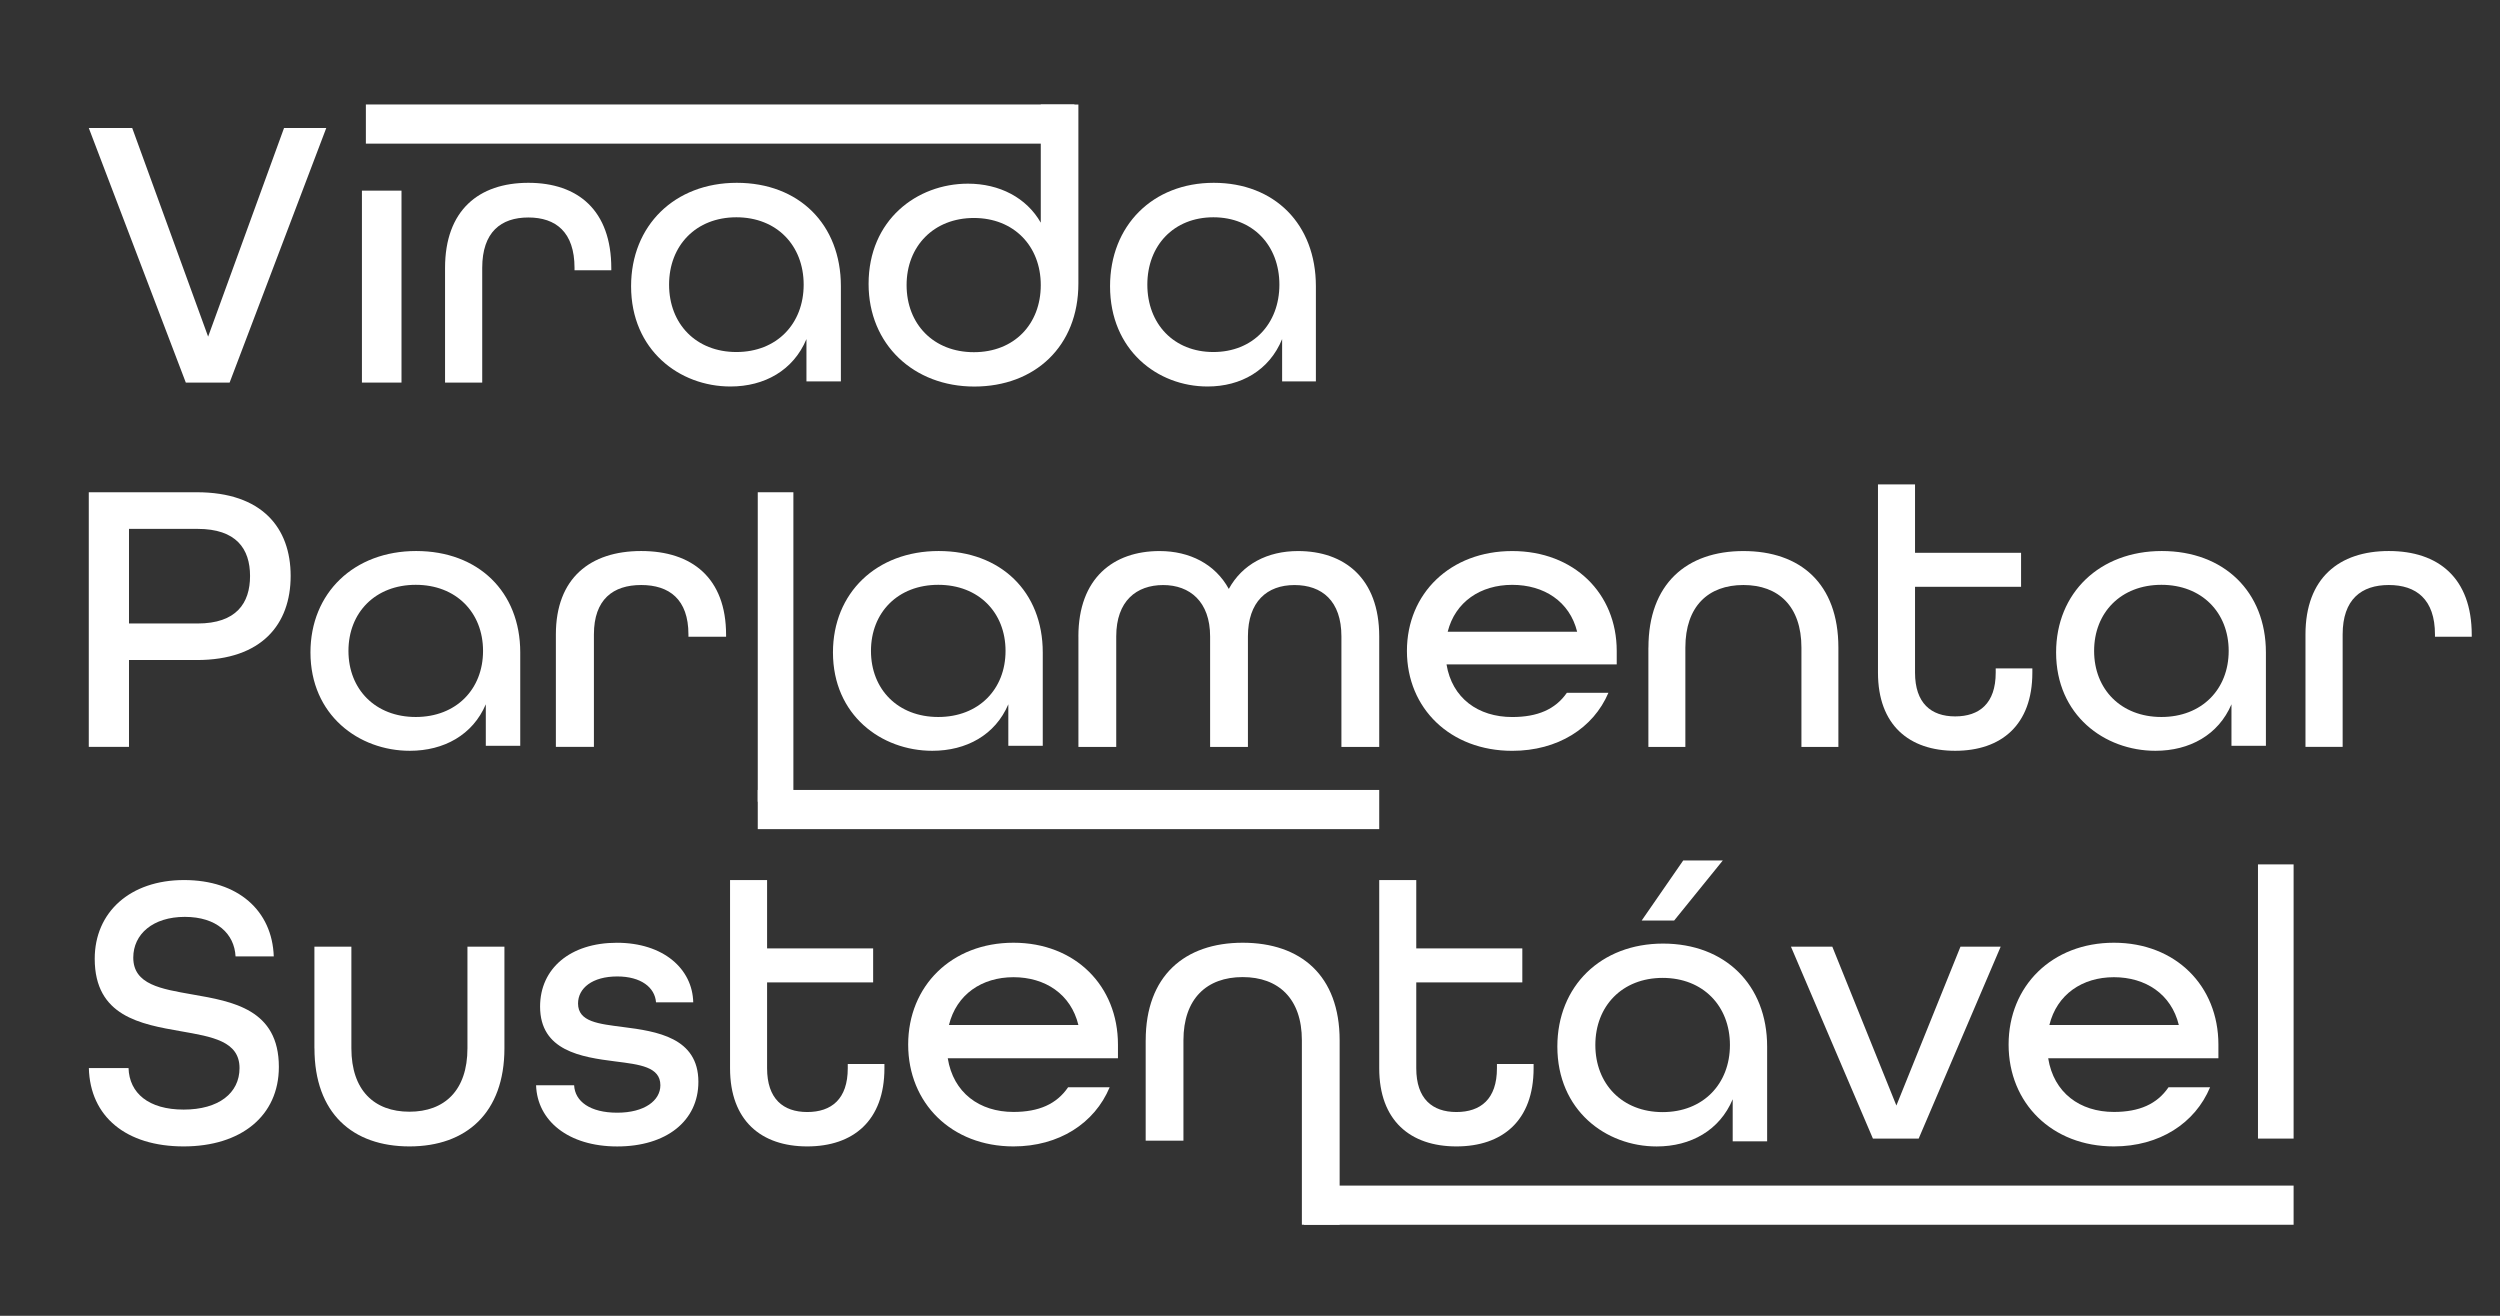
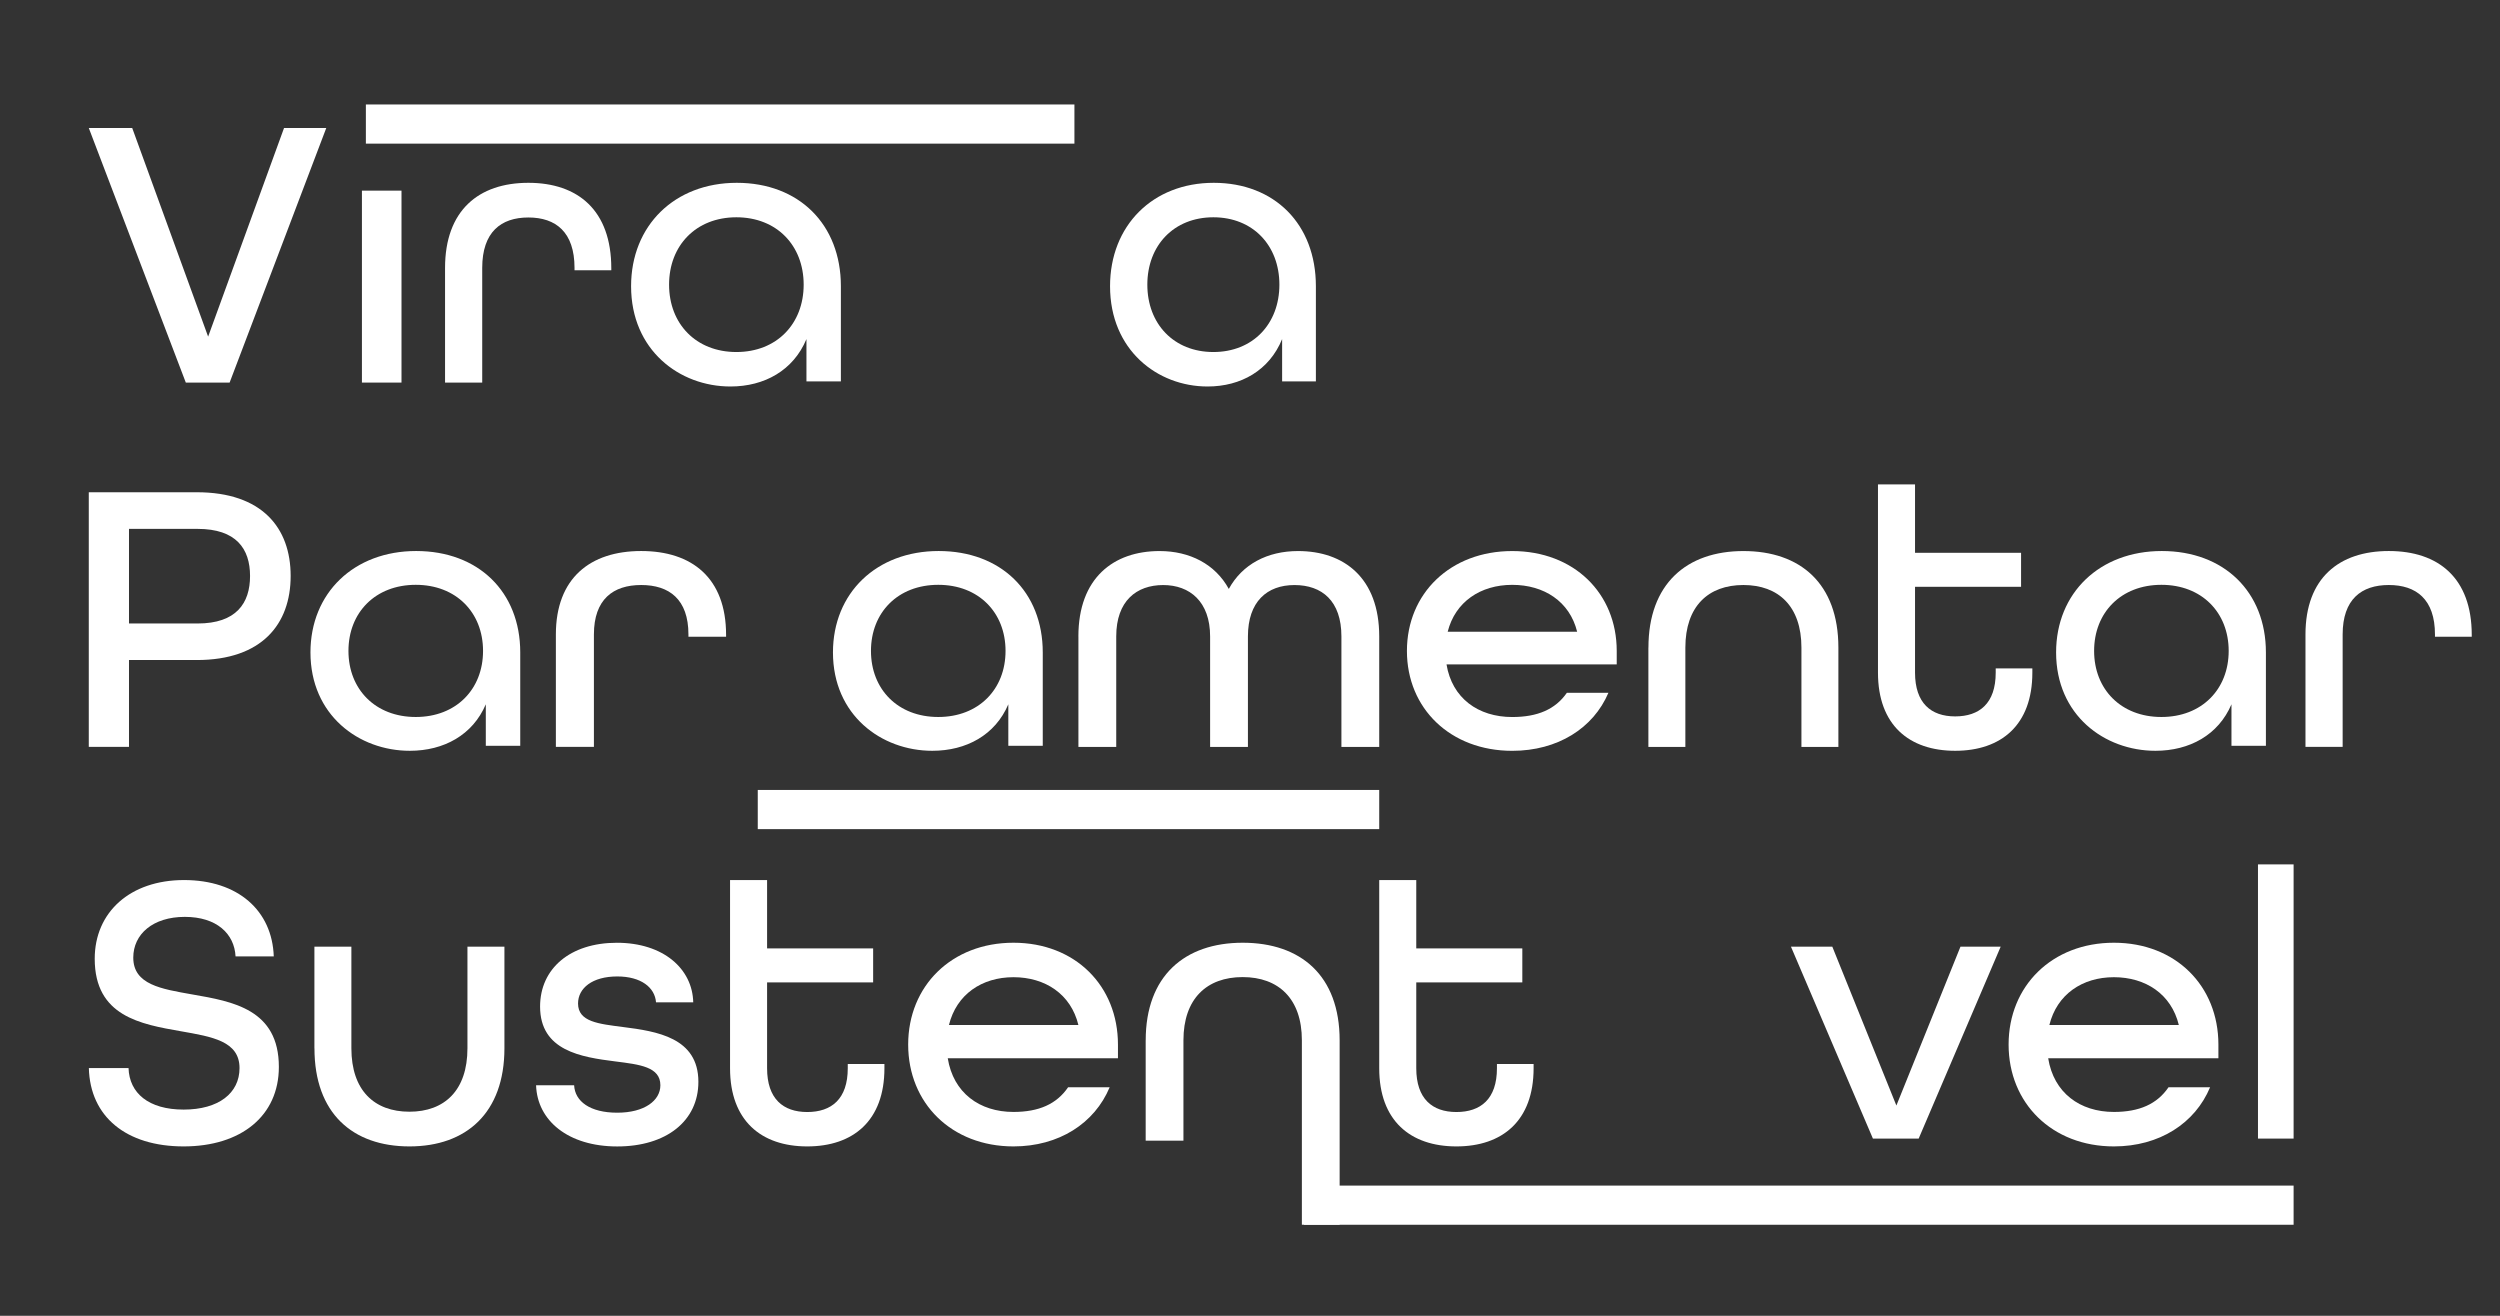
<svg xmlns="http://www.w3.org/2000/svg" width="152" height="80" viewBox="0 0 152 80" fill="none">
  <rect x="0" y="0" width="152" height="80" fill="#333333" stroke="none" />
  <path d="M12.014 37.908C14.363 37.908 15.203 36.676 15.203 35.021C15.203 33.366 14.363 32.156 12.014 32.156H7.843V37.908H12.014ZM5.398 29.929H11.966C15.923 29.929 17.672 32.085 17.672 35.017C17.672 37.948 15.923 40.13 11.966 40.13H7.843V45.41H5.398V29.929Z" fill="white" />
  <path d="M29.369 39.575C29.369 37.239 27.732 35.557 25.278 35.557C22.823 35.557 21.186 37.239 21.186 39.575C21.186 41.911 22.823 43.593 25.278 43.593C27.732 43.593 29.369 41.911 29.369 39.575ZM18.876 39.668C18.876 36.048 21.523 33.502 25.302 33.502C29.08 33.502 31.631 35.979 31.631 39.668V45.343H29.537V42.821C28.743 44.688 26.986 45.648 24.917 45.648C21.812 45.648 18.876 43.476 18.876 39.668Z" fill="white" />
  <path d="M33.797 38.575C33.797 35.145 35.891 33.502 38.984 33.502C42.076 33.502 44.146 35.145 44.146 38.599V38.715H41.857V38.575C41.857 36.436 40.688 35.569 38.984 35.569C37.28 35.569 36.11 36.438 36.11 38.575V45.41H33.797V38.575Z" fill="white" />
-   <path d="M48.238 29.929H46.072V48.744H48.238V29.929Z" fill="white" />
  <path d="M61.137 39.575C61.137 37.239 59.501 35.557 57.046 35.557C54.591 35.557 52.955 37.239 52.955 39.575C52.955 41.911 54.591 43.593 57.046 43.593C59.501 43.593 61.137 41.911 61.137 39.575ZM50.644 39.668C50.644 36.048 53.291 33.502 57.07 33.502C60.849 33.502 63.4 35.979 63.4 39.668V45.343H61.306V42.821C60.512 44.688 58.755 45.648 56.685 45.648C53.58 45.648 50.644 43.476 50.644 39.668Z" fill="white" />
  <path d="M65.566 38.694C65.566 35.148 67.696 33.504 70.502 33.504C72.341 33.504 73.888 34.302 74.711 35.807C75.534 34.304 77.06 33.504 78.921 33.504C81.727 33.504 83.857 35.148 83.857 38.694V45.412H81.558V38.694C81.558 36.534 80.374 35.571 78.704 35.571C77.034 35.571 75.874 36.581 75.874 38.694V45.412H73.575V38.694C73.575 36.581 72.341 35.571 70.721 35.571C69.101 35.571 67.867 36.534 67.867 38.694V45.412H65.568V38.694H65.566Z" fill="white" />
  <path d="M95.89 38.408C95.433 36.562 93.869 35.559 91.943 35.559C90.018 35.559 88.478 36.588 88.02 38.408H95.89ZM85.541 39.577C85.541 36.074 88.189 33.504 91.943 33.504C95.698 33.504 98.297 36.074 98.297 39.577V40.394H87.948C88.285 42.45 89.873 43.595 91.943 43.595C93.484 43.595 94.567 43.128 95.264 42.123H97.791C96.877 44.271 94.711 45.65 91.943 45.65C88.189 45.65 85.541 43.081 85.541 39.577Z" fill="white" />
  <path d="M100.225 39.375C100.225 35.5 102.545 33.504 106.001 33.504C109.457 33.504 111.774 35.476 111.774 39.375V45.412H109.527V39.375C109.527 36.862 108.131 35.569 105.998 35.569C103.866 35.569 102.47 36.86 102.47 39.375V45.412H100.222V39.375H100.225Z" fill="white" />
  <path d="M114.181 40.897V29.453H116.434V33.609H122.881V35.676H116.434V40.899C116.434 42.749 117.406 43.557 118.874 43.557C120.342 43.557 121.339 42.773 121.339 40.899V40.637H123.567V40.899C123.567 44.081 121.673 45.648 118.874 45.648C116.075 45.648 114.181 44.081 114.181 40.899V40.897Z" fill="white" />
  <path d="M135.504 39.575C135.504 37.239 133.868 35.557 131.413 35.557C128.958 35.557 127.322 37.239 127.322 39.575C127.322 41.911 128.958 43.593 131.413 43.593C133.868 43.593 135.504 41.911 135.504 39.575ZM125.011 39.668C125.011 36.048 127.659 33.502 131.437 33.502C135.216 33.502 137.767 35.979 137.767 39.668V45.343H135.673V42.821C134.879 44.688 133.122 45.648 131.052 45.648C127.947 45.648 125.011 43.476 125.011 39.668Z" fill="white" />
  <path d="M140.173 38.575C140.173 35.145 142.219 33.502 145.24 33.502C148.26 33.502 150.282 35.145 150.282 38.599V38.715H148.046V38.575C148.046 36.436 146.905 35.569 145.24 35.569C143.574 35.569 142.433 36.438 142.433 38.575V45.41H140.173V38.575Z" fill="white" />
  <path d="M5.398 64.939H7.815C7.863 66.463 9.035 67.463 11.165 67.463C13.295 67.463 14.563 66.463 14.563 64.939C14.563 63.296 12.888 63.034 10.999 62.7C8.558 62.272 5.759 61.795 5.759 58.294C5.759 55.46 7.911 53.507 11.191 53.507C14.472 53.507 16.551 55.365 16.645 58.151H14.322C14.25 56.77 13.174 55.746 11.237 55.746C9.299 55.746 8.103 56.794 8.103 58.223C8.103 59.866 9.802 60.128 11.692 60.462C14.156 60.89 16.955 61.367 16.955 64.868C16.955 67.844 14.659 69.702 11.165 69.702C7.67 69.702 5.475 67.892 5.403 64.939H5.398Z" fill="white" />
  <path d="M19.116 63.736V57.556H21.364V63.736C21.364 66.299 22.76 67.592 24.892 67.592C27.025 67.592 28.421 66.299 28.421 63.736V57.556H30.669V63.736C30.669 67.663 28.349 69.702 24.895 69.702C21.441 69.702 19.119 67.69 19.119 63.736H19.116Z" fill="white" />
  <path d="M32.596 65.984H34.907C34.955 66.961 35.87 67.652 37.528 67.652C39.186 67.652 40.151 66.913 40.151 65.984C40.151 64.865 38.9 64.722 37.407 64.534C35.338 64.272 32.837 63.891 32.837 61.2C32.837 58.89 34.664 57.32 37.506 57.32C40.348 57.32 42.103 58.916 42.149 60.94H39.886C39.816 60.035 38.972 59.368 37.528 59.368C36.011 59.368 35.145 60.083 35.145 61.012C35.145 62.131 36.397 62.25 37.865 62.441C39.934 62.703 42.462 63.084 42.462 65.775C42.462 68.156 40.512 69.704 37.528 69.704C34.543 69.704 32.666 68.133 32.594 65.989L32.596 65.984Z" fill="white" />
  <path d="M44.387 64.951V53.507H46.639V57.663H53.087V59.73H46.639V64.953C46.639 66.804 47.612 67.611 49.08 67.611C50.548 67.611 51.544 66.828 51.544 64.953V64.691H53.773V64.953C53.773 68.135 51.879 69.702 49.08 69.702C46.281 69.702 44.387 68.135 44.387 64.953V64.951Z" fill="white" />
  <path d="M65.566 62.319C65.109 60.438 63.544 59.414 61.619 59.414C59.693 59.414 58.153 60.462 57.696 62.319H65.566ZM55.217 63.51C55.217 59.938 57.864 57.318 61.619 57.318C65.373 57.318 67.972 59.938 67.972 63.51V64.344H57.624C57.961 66.439 59.549 67.606 61.619 67.606C63.159 67.606 64.242 67.13 64.94 66.106H67.467C66.552 68.297 64.386 69.702 61.619 69.702C57.864 69.702 55.217 67.082 55.217 63.51Z" fill="white" />
  <path d="M69.659 63.253C69.659 59.335 72.028 57.318 75.556 57.318C79.084 57.318 81.45 59.311 81.45 63.253V74.465H79.154V63.253C79.154 60.712 77.729 59.407 75.553 59.407C73.378 59.407 71.953 60.712 71.953 63.253V69.354H69.657V63.253H69.659Z" fill="white" />
  <path d="M83.857 64.951V53.507H86.109V57.663H92.557V59.73H86.109V64.953C86.109 66.804 87.082 67.611 88.55 67.611C90.018 67.611 91.014 66.828 91.014 64.953V64.691H93.243V64.953C93.243 68.135 91.349 69.702 88.55 69.702C85.751 69.702 83.857 68.135 83.857 64.953V64.951Z" fill="white" />
-   <path d="M102.34 52.316H104.747L101.787 55.97H99.813L102.34 52.316ZM105.18 63.536C105.18 61.164 103.543 59.456 101.089 59.456C98.634 59.456 96.997 61.164 96.997 63.536C96.997 65.908 98.634 67.616 101.089 67.616C103.543 67.616 105.18 65.908 105.18 63.536ZM94.687 63.631C94.687 59.957 97.334 57.37 101.113 57.37C104.891 57.37 107.442 59.885 107.442 63.631V69.395H105.348V66.835C104.554 68.73 102.797 69.704 100.728 69.704C97.623 69.704 94.687 67.499 94.687 63.631Z" fill="white" />
  <path d="M108.886 57.556H111.404L115.3 67.216L119.197 57.556H121.642L116.655 69.226H113.873L108.889 57.556H108.886Z" fill="white" />
  <path d="M132.472 62.319C132.015 60.438 130.45 59.414 128.525 59.414C126.6 59.414 125.059 60.462 124.602 62.319H132.472ZM122.123 63.51C122.123 59.938 124.771 57.318 128.525 57.318C132.279 57.318 134.879 59.938 134.879 63.51V64.344H124.53C124.867 66.439 126.455 67.606 128.525 67.606C130.065 67.606 131.148 67.13 131.846 66.106H134.373C133.459 68.297 131.293 69.702 128.525 69.702C124.771 69.702 122.123 67.082 122.123 63.51Z" fill="white" />
  <path d="M139.451 52.555H137.285V69.226H139.451V52.555Z" fill="white" />
  <path d="M65.325 6.352H22.245V8.733H65.325V6.352Z" fill="white" />
  <path d="M83.857 48.029H46.072V50.411H83.857V48.029Z" fill="white" />
  <path d="M139.451 72.084H79.284V74.465H139.451V72.084Z" fill="white" />
  <path d="M5.398 7.781H8.038L12.654 20.467L17.27 7.781H19.838L13.961 23.261H11.297L5.398 7.781Z" fill="white" />
  <path d="M24.411 11.591H22.005V23.261H24.411V11.591Z" fill="white" />
  <path d="M27.059 16.29C27.059 12.791 29.104 11.115 32.125 11.115C35.145 11.115 37.167 12.791 37.167 16.314V16.433H34.931V16.29C34.931 14.108 33.79 13.223 32.125 13.223C30.459 13.223 29.319 14.108 29.319 16.29V23.261H27.059V16.29Z" fill="white" />
  <path d="M48.863 17.307C48.863 14.925 47.227 13.211 44.772 13.211C42.317 13.211 40.68 14.925 40.68 17.307C40.68 19.689 42.317 21.403 44.772 21.403C47.227 21.403 48.863 19.689 48.863 17.307ZM38.37 17.402C38.37 13.711 41.017 11.115 44.796 11.115C48.574 11.115 51.126 13.639 51.126 17.402V23.189H49.032V20.617C48.237 22.52 46.481 23.499 44.411 23.499C41.306 23.499 38.37 21.284 38.37 17.402Z" fill="white" />
-   <path d="M63.279 17.333C63.279 14.961 61.643 13.253 59.212 13.253C56.781 13.253 55.121 14.961 55.121 17.333C55.121 19.705 56.757 21.413 59.212 21.413C61.667 21.413 63.279 19.705 63.279 17.333ZM52.81 17.262C52.81 13.373 55.746 11.167 58.851 11.167C60.774 11.167 62.413 12.022 63.279 13.539V6.354H65.566V17.24C65.566 21.058 62.918 23.502 59.236 23.502C55.554 23.502 52.81 20.941 52.81 17.264V17.262Z" fill="white" />
  <path d="M77.787 17.307C77.787 14.925 76.179 13.211 73.773 13.211C71.366 13.211 69.758 14.925 69.758 17.307C69.758 19.689 71.366 21.403 73.773 21.403C76.179 21.403 77.787 19.689 77.787 17.307ZM67.491 17.402C67.491 13.711 70.088 11.115 73.794 11.115C77.501 11.115 80.006 13.639 80.006 17.402V23.189H77.953V20.617C77.173 22.52 75.45 23.499 73.419 23.499C70.372 23.499 67.491 21.284 67.491 17.402Z" fill="white" />
</svg>